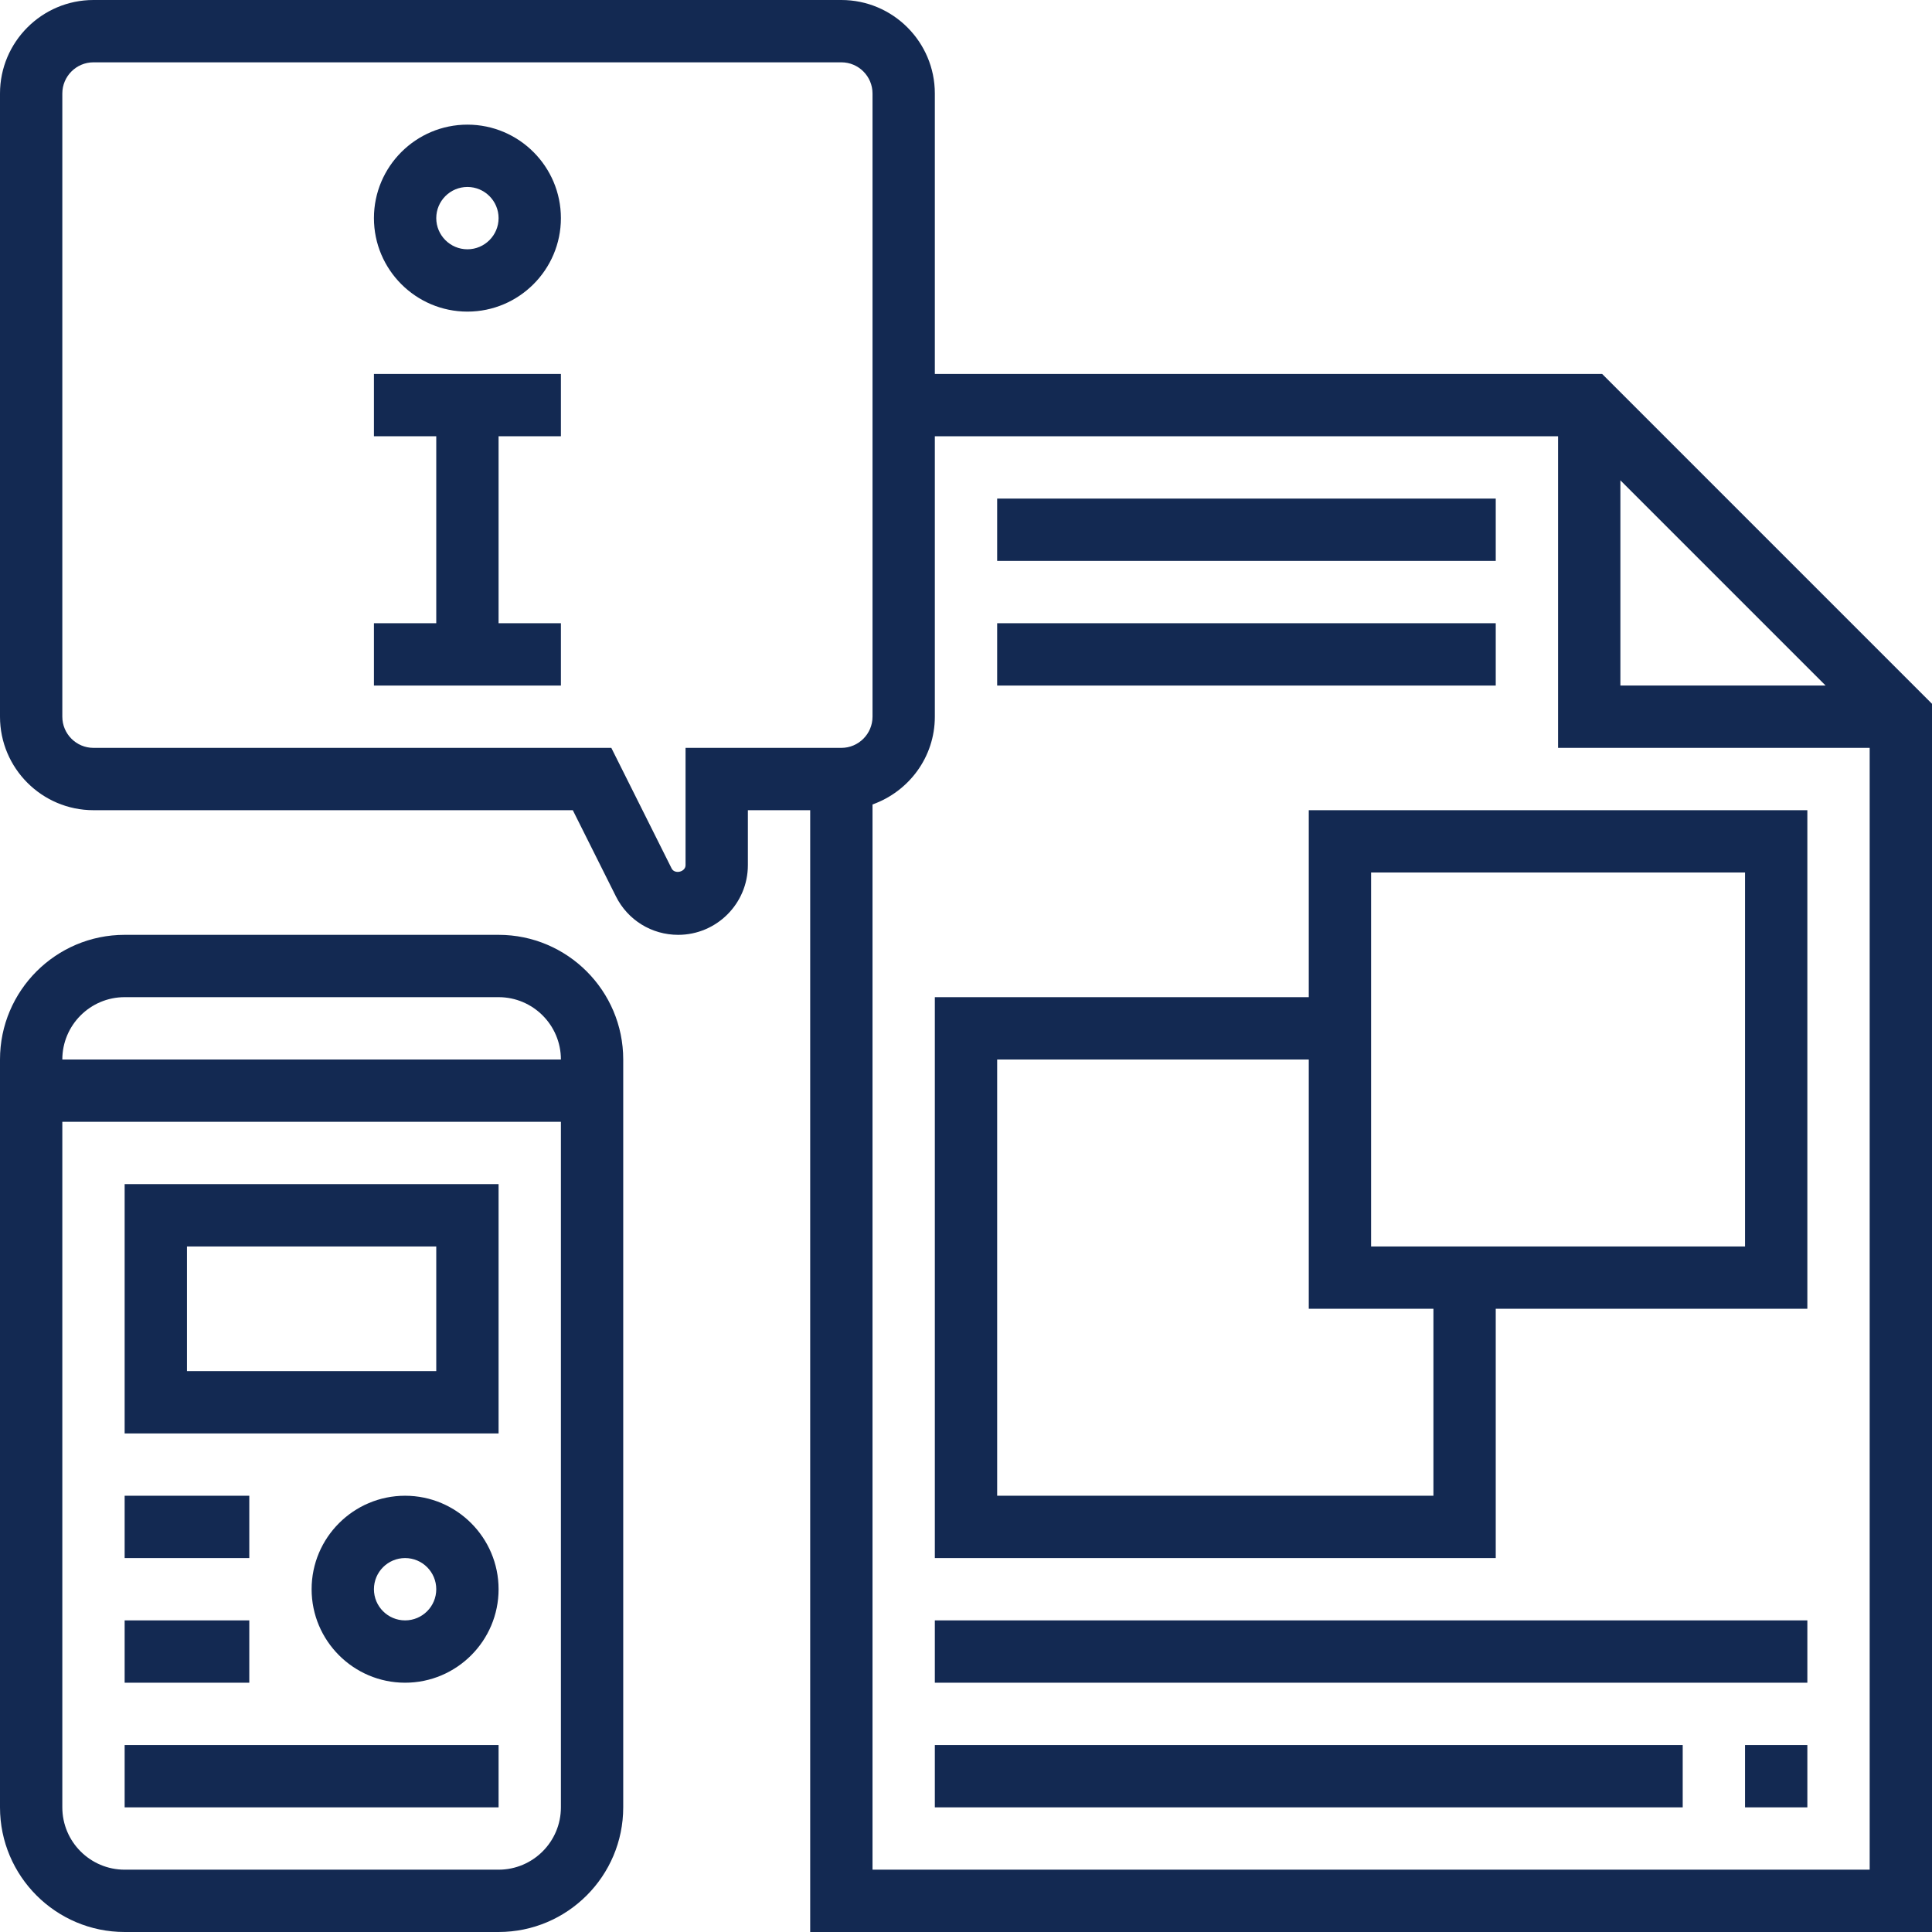
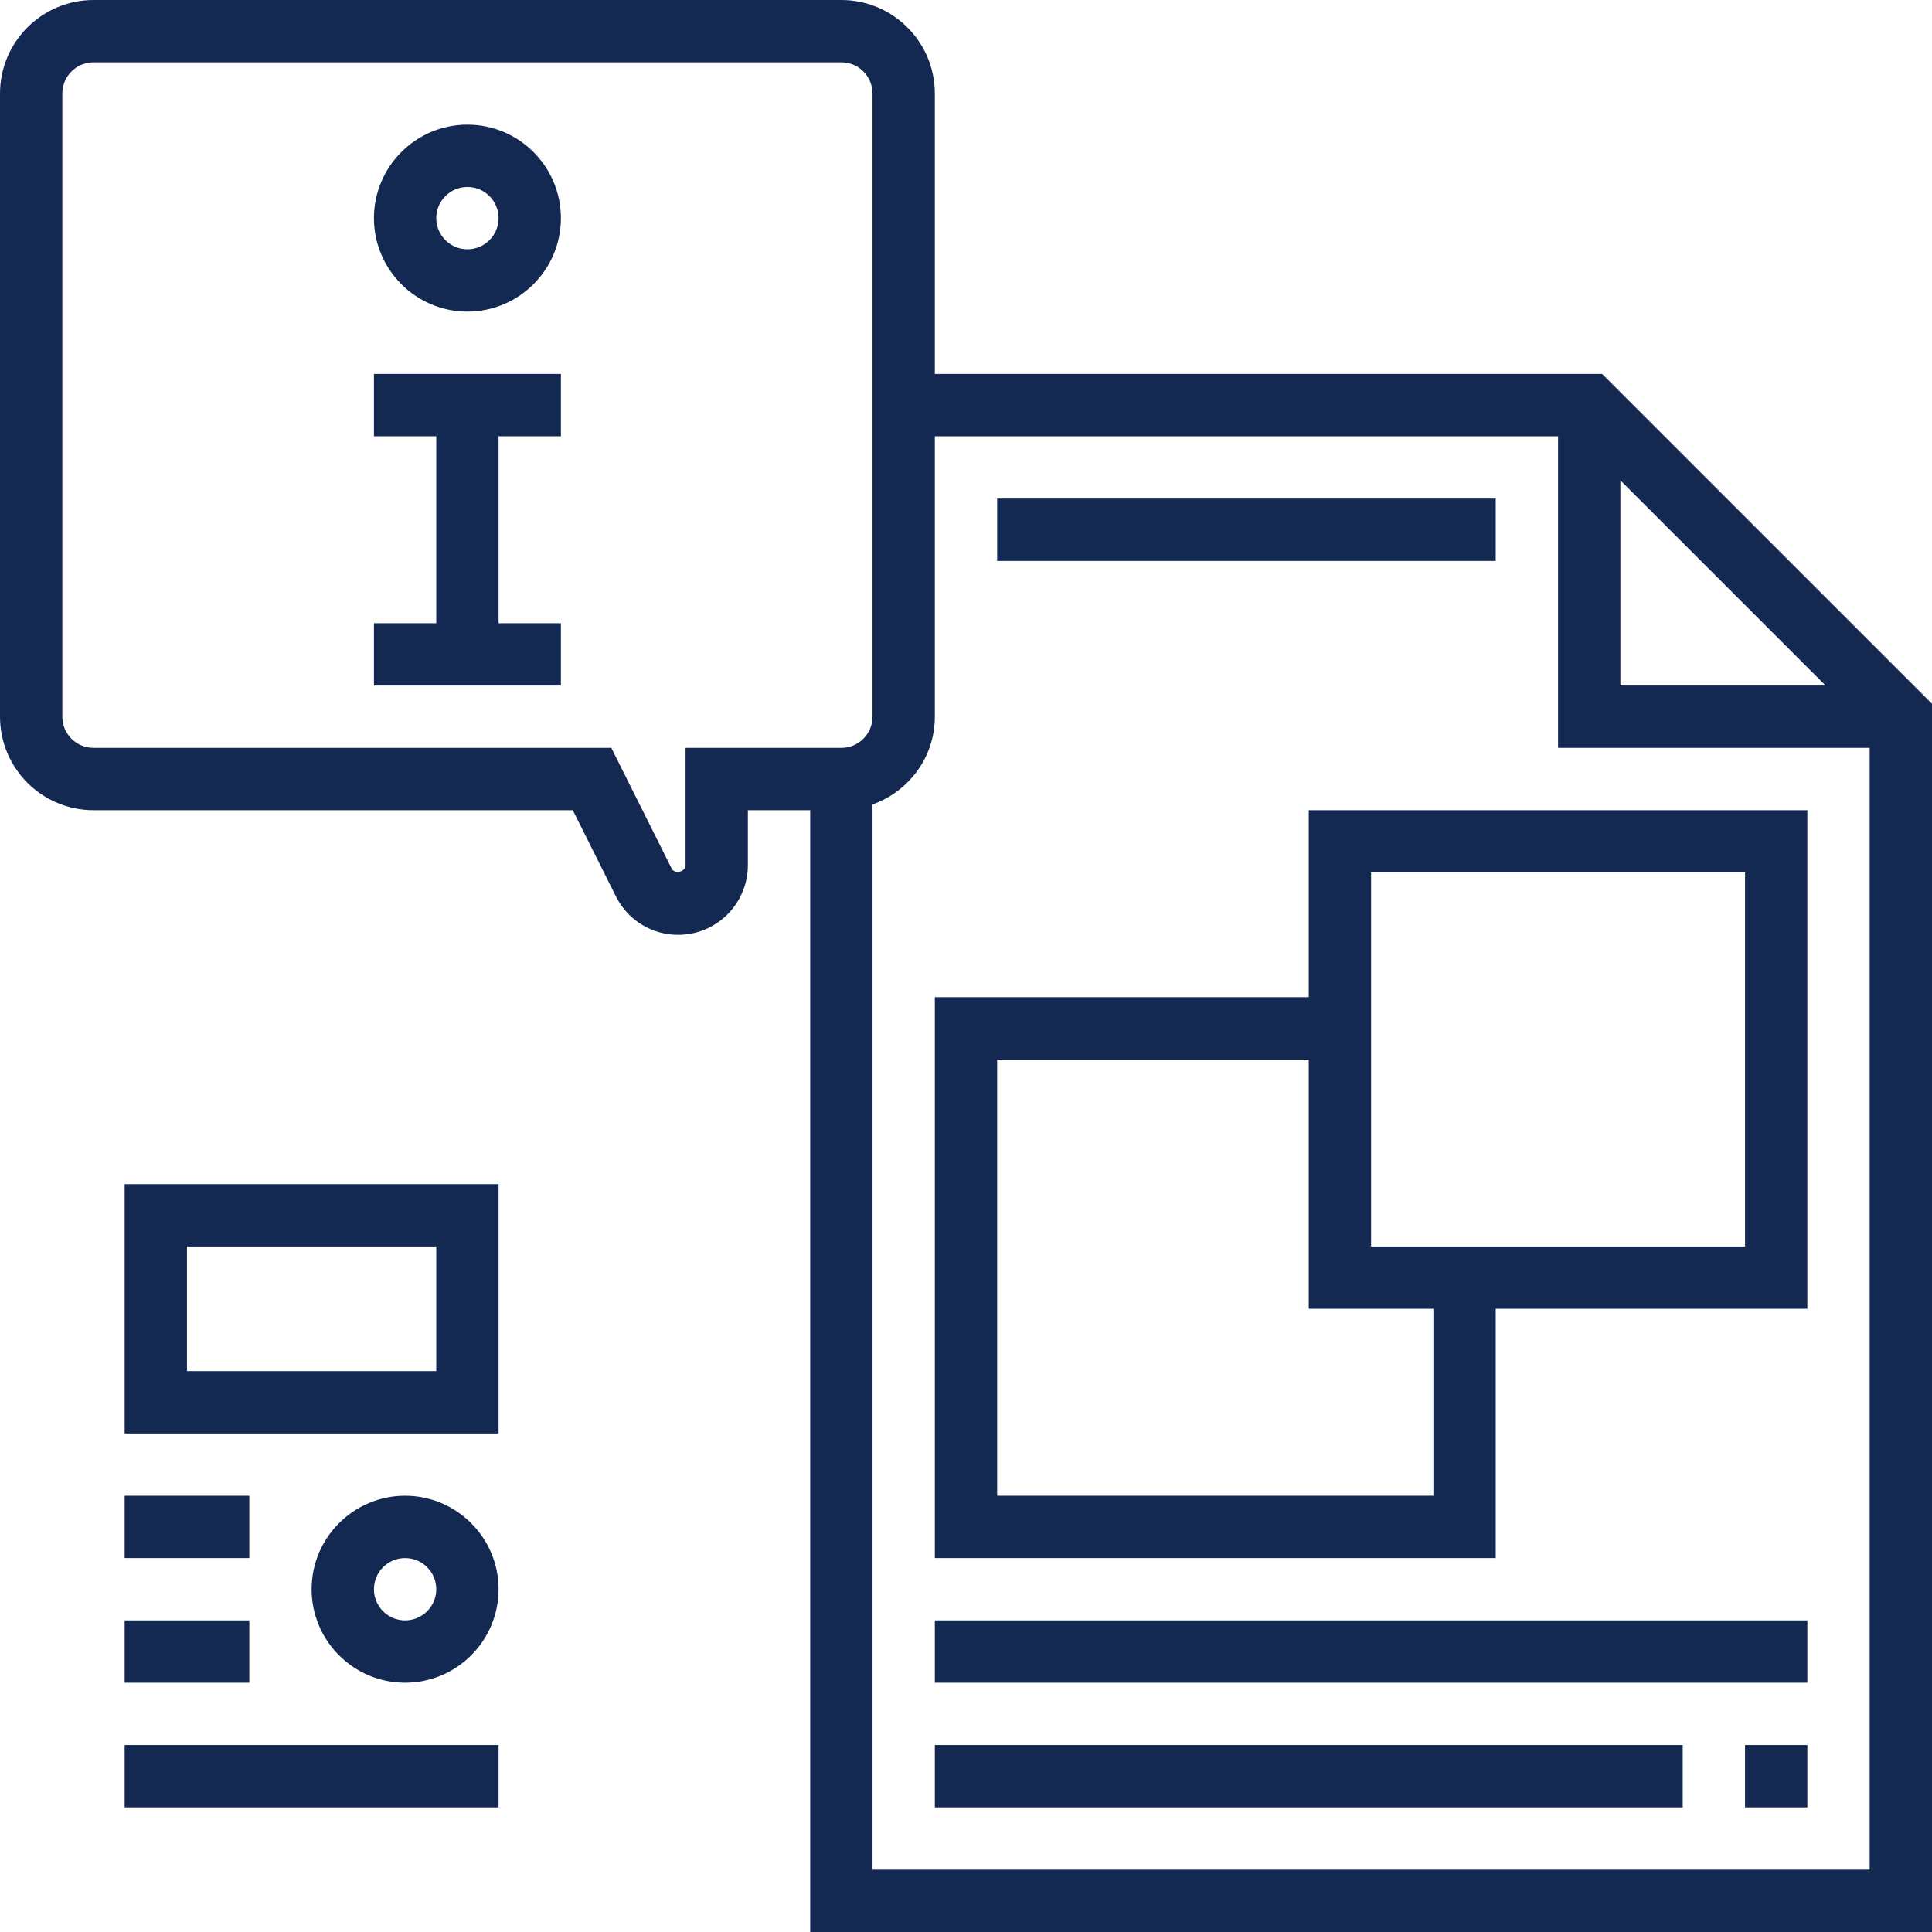
<svg xmlns="http://www.w3.org/2000/svg" fill="#132952" height="62" preserveAspectRatio="xMidYMid meet" version="1" viewBox="0.0 0.0 62.0 62.0" width="62" zoomAndPan="magnify">
  <g id="change1_1">
    <path d="M15,4c-1.654,0-3,1.346-3,3s1.346,3,3,3s3-1.346,3-3S16.654,4,15,4z M15,8c-0.552,0-1-0.449-1-1s0.448-1,1-1s1,0.449,1,1 S15.552,8,15,8z" fill="inherit" />
    <path d="M12 14L14 14 14 20 12 20 12 22 18 22 18 20 16 20 16 14 18 14 18 12 12 12z" fill="inherit" />
-     <path d="M16,30H4c-2.206,0-4,1.794-4,4v24c0,2.206,1.794,4,4,4h12c2.206,0,4-1.794,4-4V34C20,31.794,18.206,30,16,30z M4,32h12 c1.103,0,2,0.897,2,2H2C2,32.897,2.897,32,4,32z M16,60H4c-1.103,0-2-0.897-2-2V36h16v22C18,59.103,17.103,60,16,60z" fill="inherit" />
    <path d="M4,46h12v-8H4V46z M6,40h8v4H6V40z" fill="inherit" />
    <path d="M13,48c-1.654,0-3,1.346-3,3s1.346,3,3,3s3-1.346,3-3S14.654,48,13,48z M13,52c-0.552,0-1-0.448-1-1s0.448-1,1-1 s1,0.448,1,1S13.552,52,13,52z" fill="inherit" />
    <path d="M4 48H8V50H4z" fill="inherit" />
    <path d="M4 52H8V54H4z" fill="inherit" />
    <path d="M4 56H16V58H4z" fill="inherit" />
    <path d="M51.414,12H30V3c0-1.654-1.346-3-3-3H3C1.346,0,0,1.346,0,3v20c0,1.654,1.346,3,3,3h15.382l1.383,2.765 C20.146,29.527,20.912,30,21.764,30C22.997,30,24,28.997,24,27.764V26h2v36h36V22.586L51.414,12z M52,15.414L58.586,22H52V15.414z M22,24v3.764c0,0.22-0.35,0.301-0.447,0.105L19.618,24H3c-0.552,0-1-0.449-1-1V3c0-0.551,0.448-1,1-1h24c0.552,0,1,0.449,1,1v20 c0,0.551-0.448,1-1,1H22z M28,60V25.816c1.161-0.414,2-1.514,2-2.816v-9h20v10h10v36H28z" fill="inherit" />
    <path d="M32 16H48V18H32z" fill="inherit" />
-     <path d="M32 20H48V22H32z" fill="inherit" />
+     <path d="M32 20H48H32z" fill="inherit" />
    <path d="M42,32H30v18h18v-8h10V26H42V32z M46,48H32V34h10v8h4V48z M44,28h12v12H44V28z" fill="inherit" />
    <path d="M30 52H58V54H30z" fill="inherit" />
    <path d="M56 56H58V58H56z" fill="inherit" />
    <path d="M30 56H54V58H30z" fill="inherit" />
  </g>
</svg>